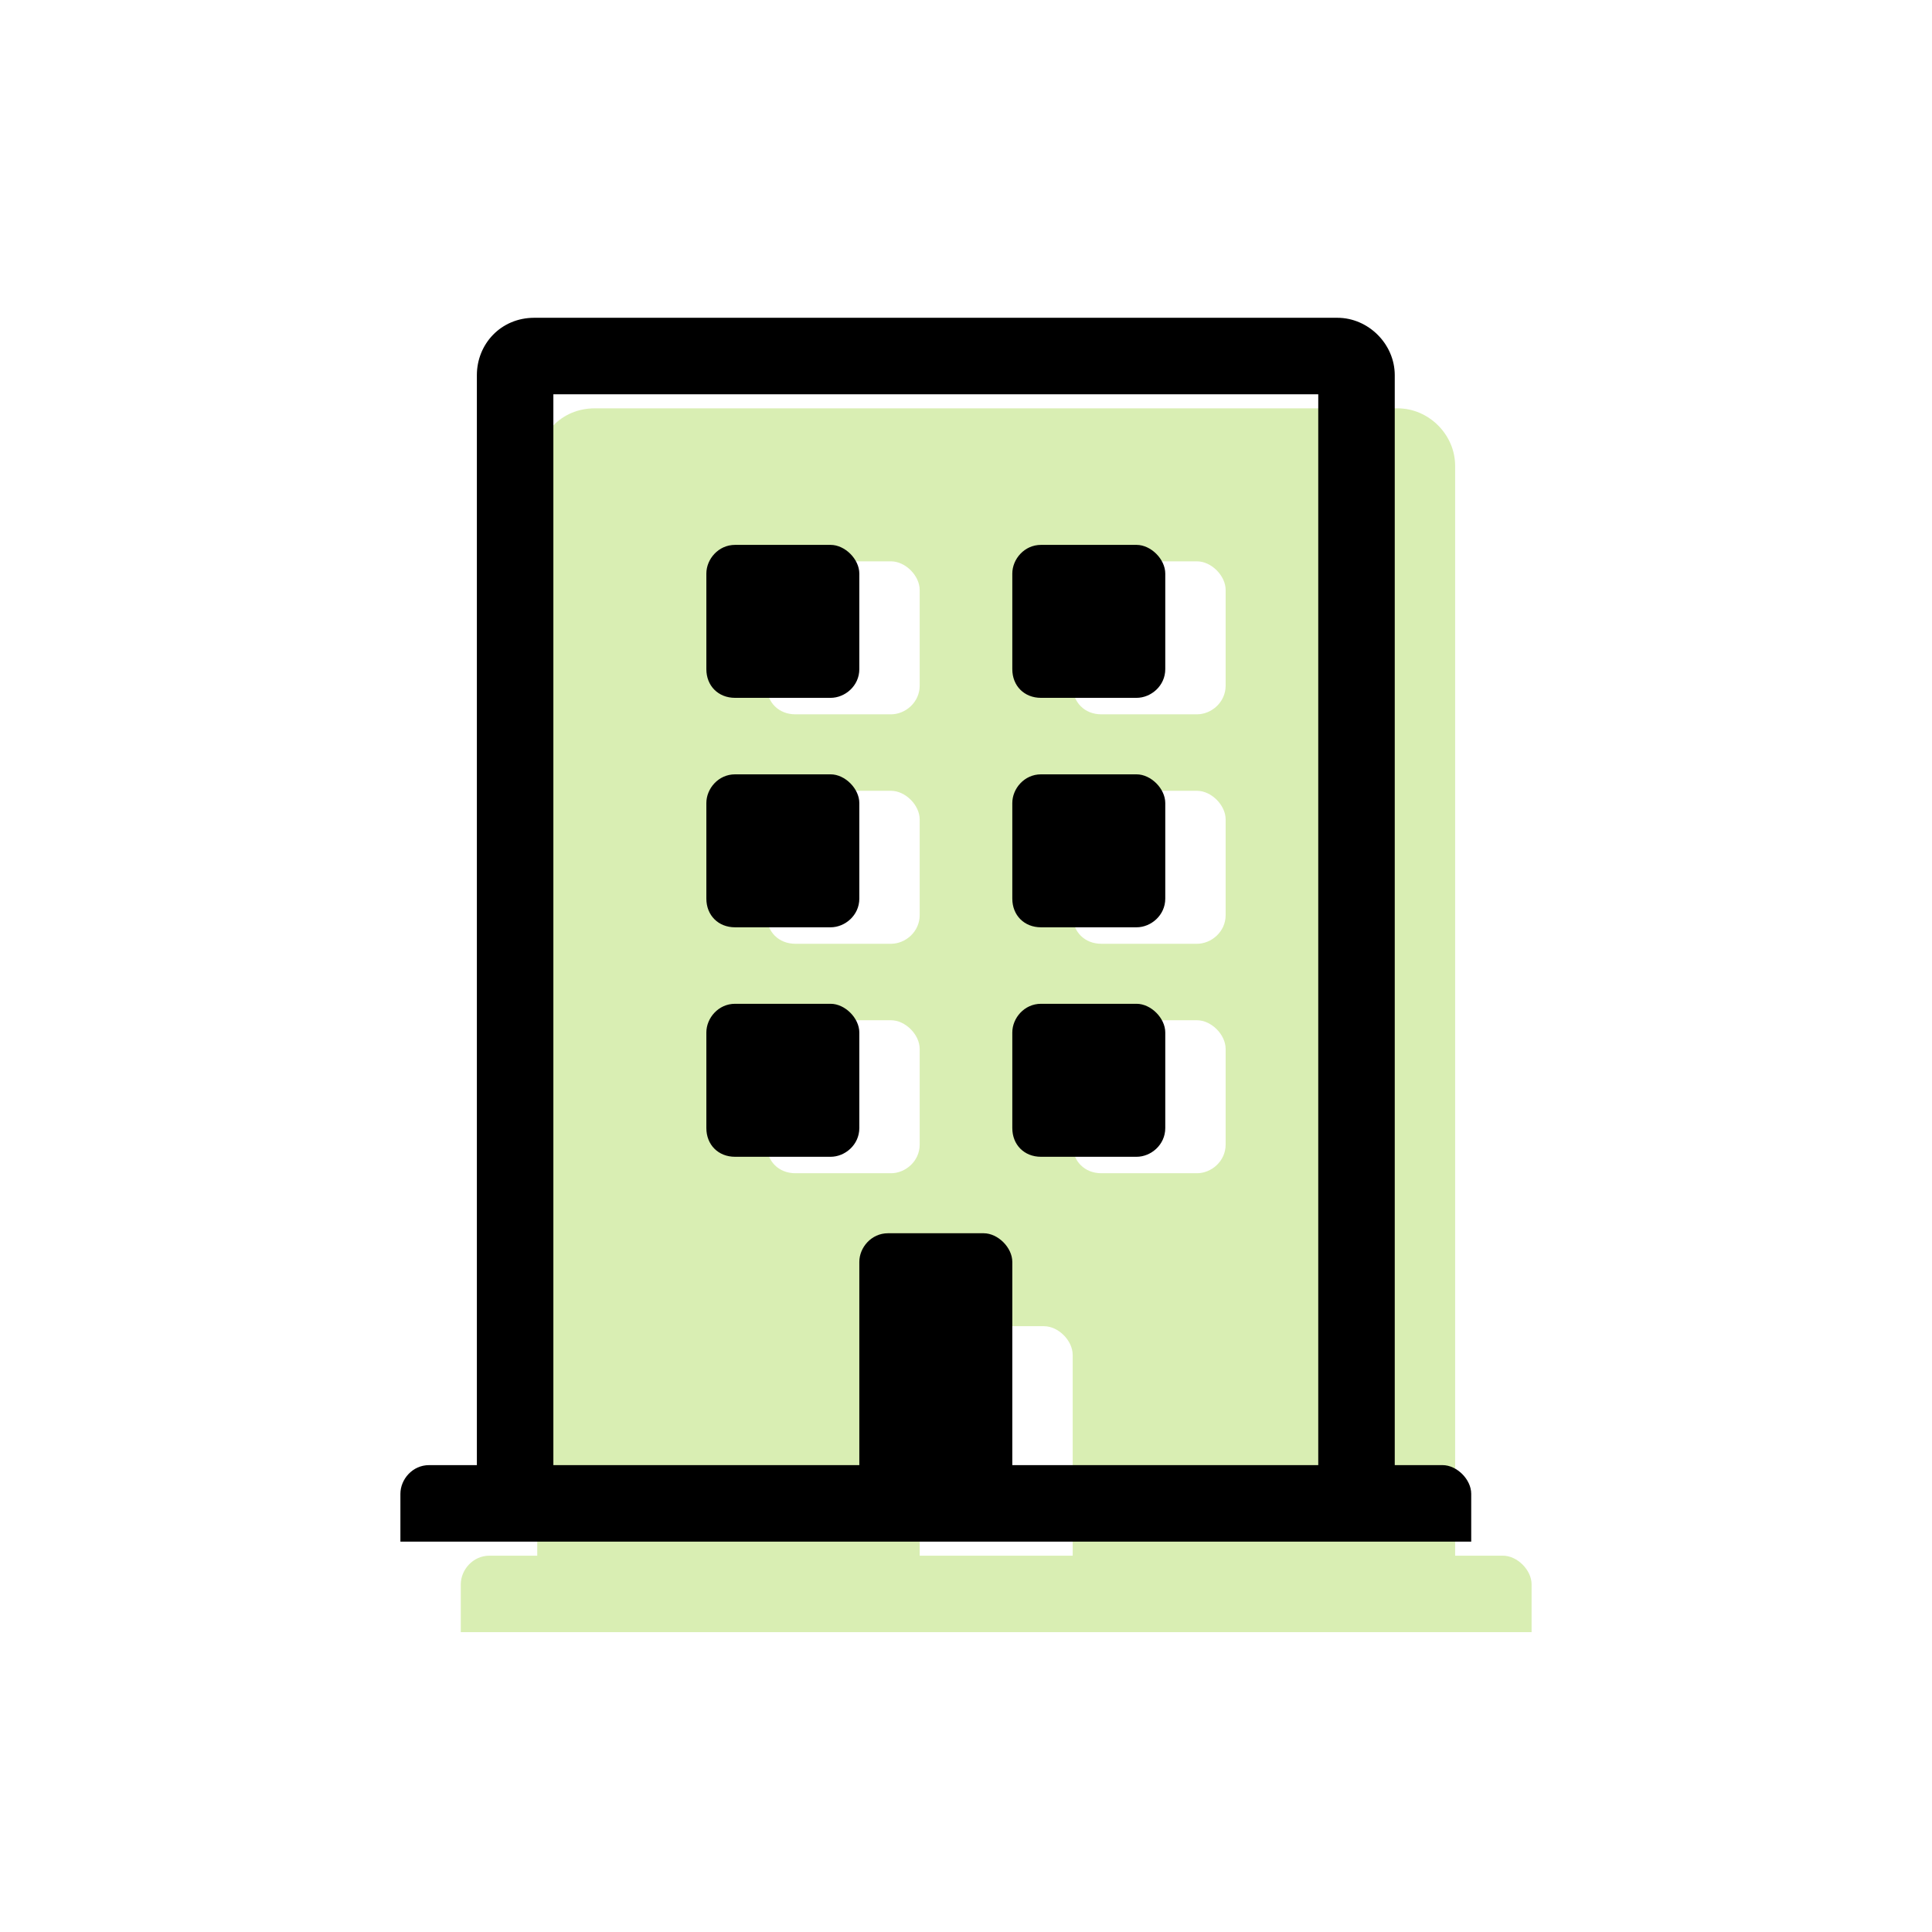
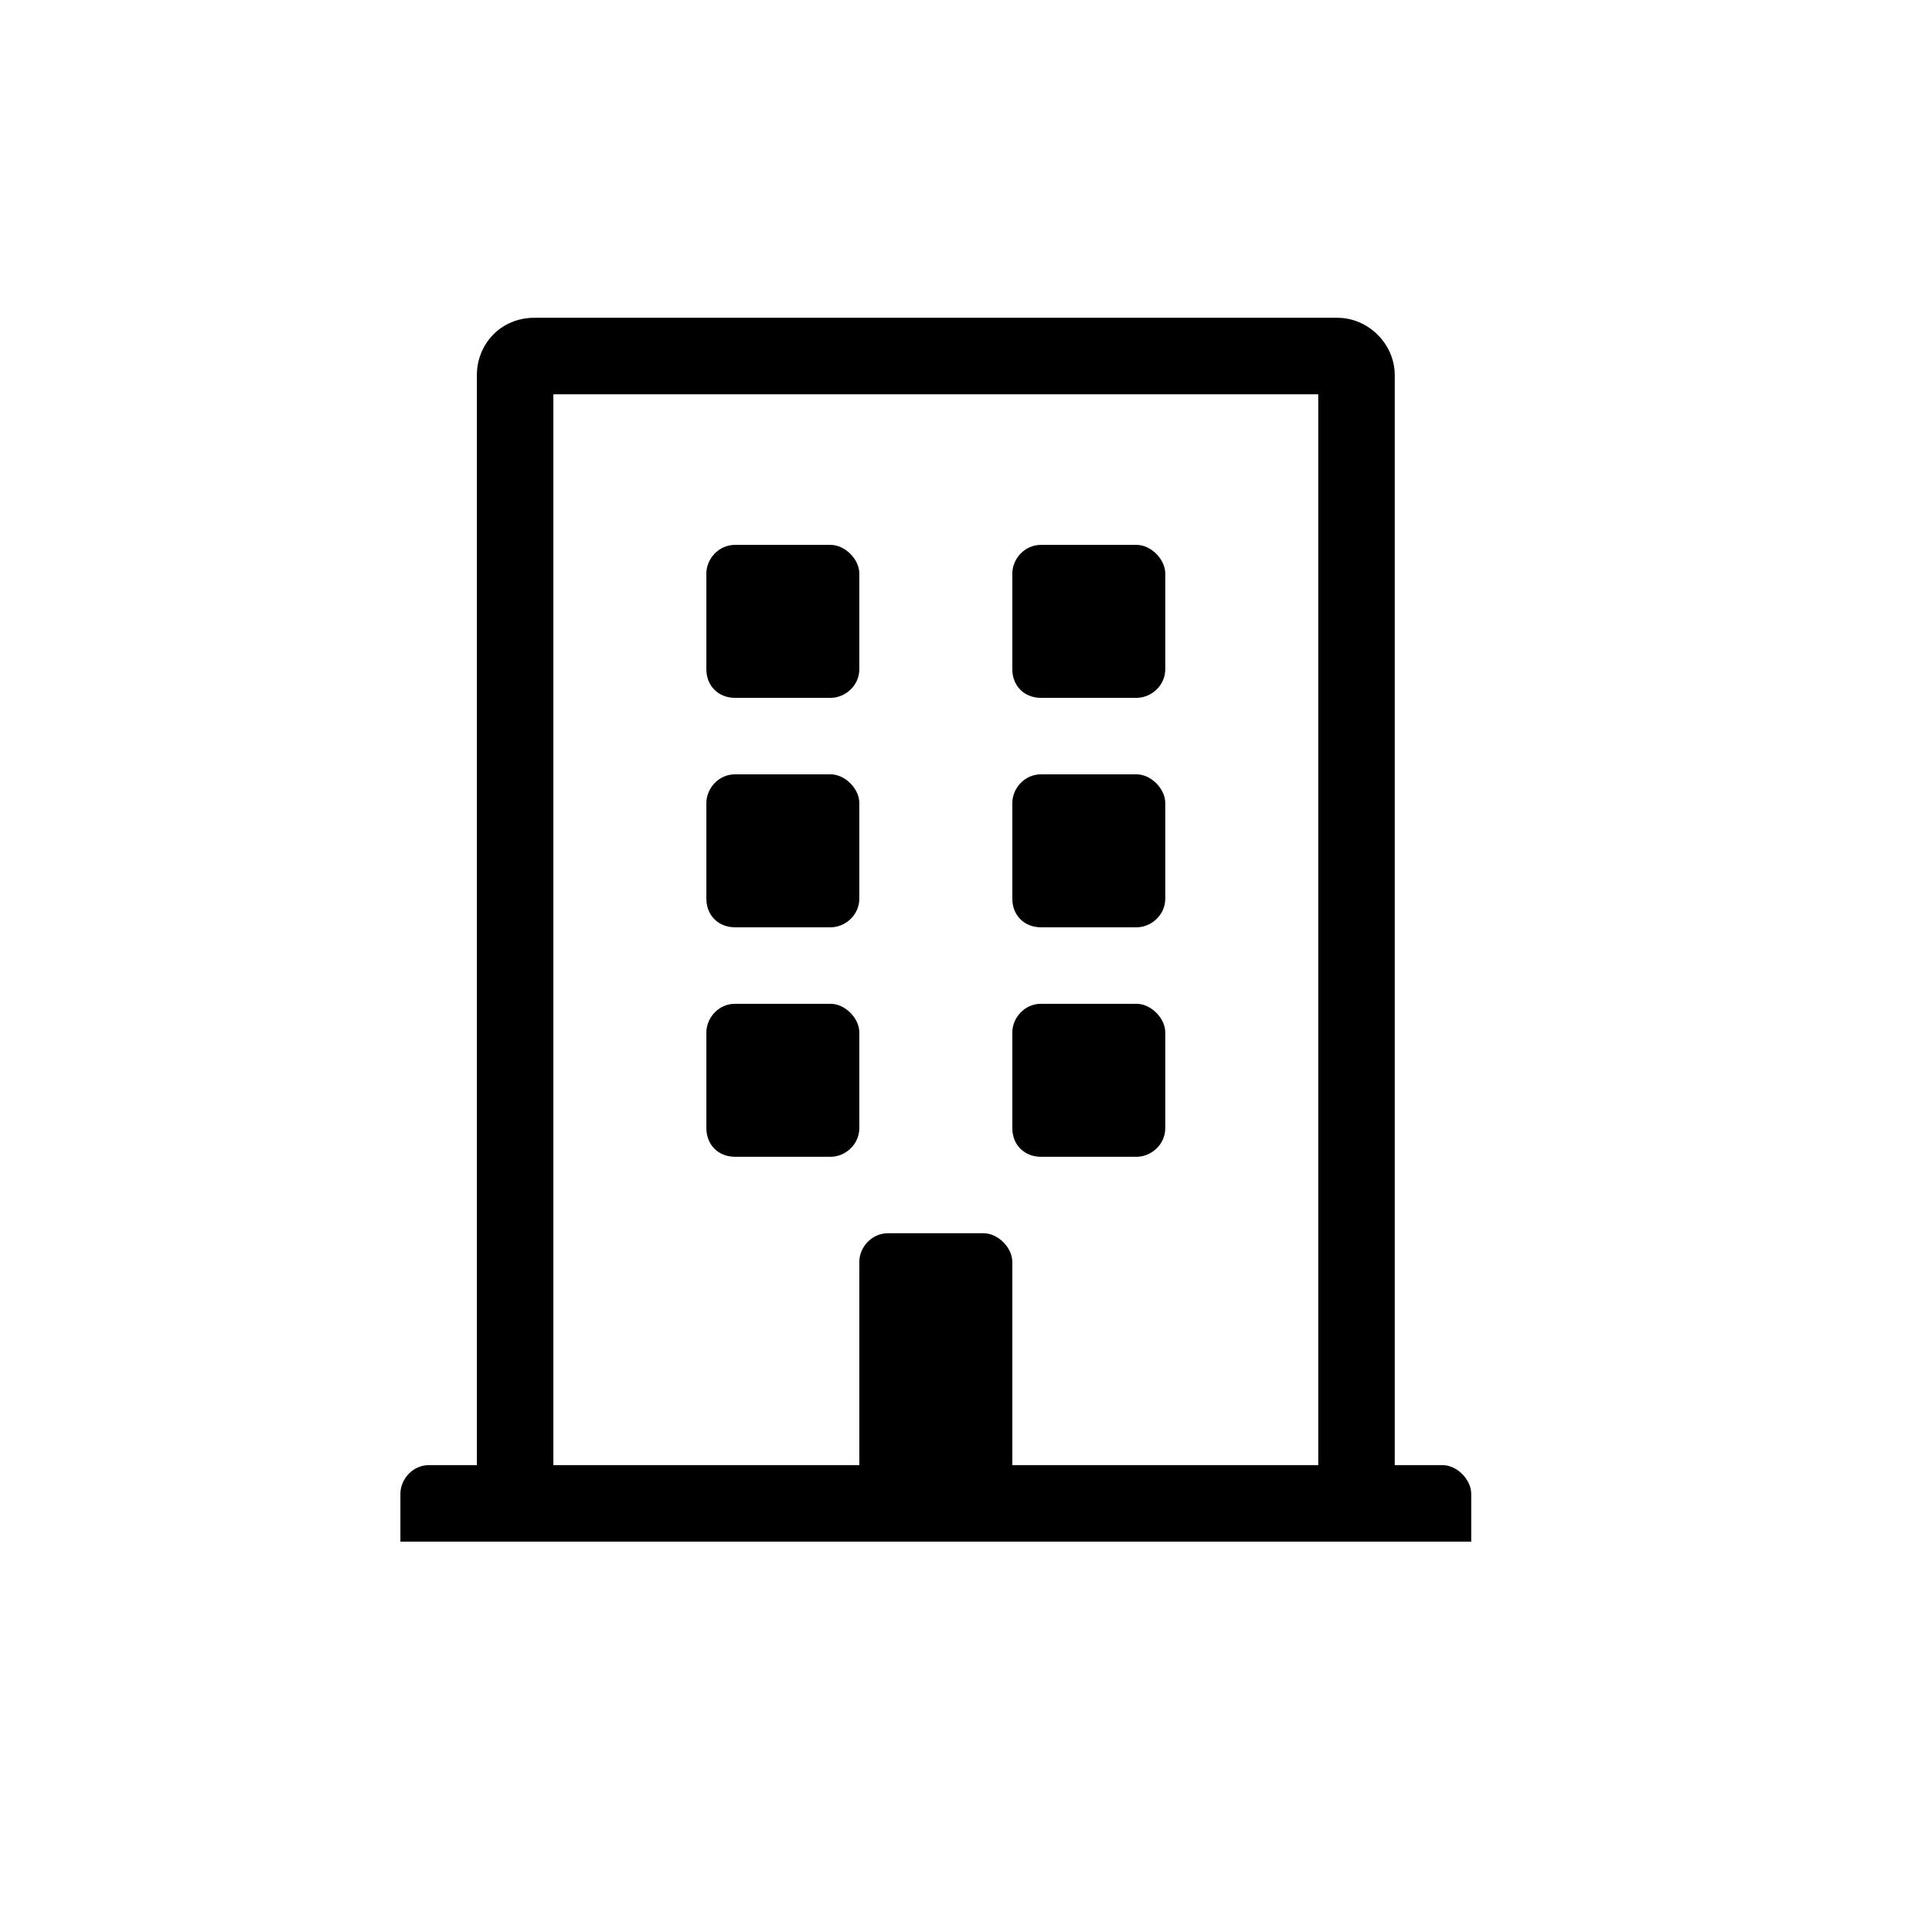
<svg xmlns="http://www.w3.org/2000/svg" width="64" height="64" viewBox="0 0 64 64" fill="none">
-   <path opacity="0.3" d="M49.786 51.534H48.203V15.428C48.203 14.399 47.331 13.527 46.302 13.527H19.698C18.589 13.527 17.797 14.399 17.797 15.428V51.534H16.214C15.66 51.534 15.264 52.009 15.264 52.484V54.068H50.736V52.484C50.736 52.009 50.261 51.534 49.786 51.534ZM25.399 19.545C25.399 19.07 25.795 18.595 26.349 18.595H29.516C29.991 18.595 30.466 19.07 30.466 19.545V22.712C30.466 23.267 29.991 23.663 29.516 23.663H26.349C25.795 23.663 25.399 23.267 25.399 22.712V19.545ZM25.399 27.146C25.399 26.671 25.795 26.196 26.349 26.196H29.516C29.991 26.196 30.466 26.671 30.466 27.146V30.314C30.466 30.868 29.991 31.264 29.516 31.264H26.349C25.795 31.264 25.399 30.868 25.399 30.314V27.146ZM29.516 38.865H26.349C25.795 38.865 25.399 38.469 25.399 37.915V34.748C25.399 34.273 25.795 33.797 26.349 33.797H29.516C29.991 33.797 30.466 34.273 30.466 34.748V37.915C30.466 38.469 29.991 38.865 29.516 38.865ZM35.534 51.534H30.466V44.883C30.466 44.408 30.862 43.932 31.416 43.932H34.584C35.059 43.932 35.534 44.408 35.534 44.883V51.534ZM40.601 37.915C40.601 38.469 40.126 38.865 39.651 38.865H36.484C35.93 38.865 35.534 38.469 35.534 37.915V34.748C35.534 34.273 35.93 33.797 36.484 33.797H39.651C40.126 33.797 40.601 34.273 40.601 34.748V37.915ZM40.601 30.314C40.601 30.868 40.126 31.264 39.651 31.264H36.484C35.93 31.264 35.534 30.868 35.534 30.314V27.146C35.534 26.671 35.93 26.196 36.484 26.196H39.651C40.126 26.196 40.601 26.671 40.601 27.146V30.314ZM40.601 22.712C40.601 23.267 40.126 23.663 39.651 23.663H36.484C35.93 23.663 35.534 23.267 35.534 22.712V19.545C35.534 19.07 35.93 18.595 36.484 18.595H39.651C40.126 18.595 40.601 19.07 40.601 19.545V22.712Z" fill="#80C600" />
  <path d="M28.466 19C28.466 18.525 27.991 18.05 27.516 18.05H24.349C23.795 18.05 23.399 18.525 23.399 19V22.167C23.399 22.721 23.795 23.117 24.349 23.117H27.516C27.991 23.117 28.466 22.721 28.466 22.167V19ZM37.651 18.05H34.484C33.93 18.05 33.534 18.525 33.534 19V22.167C33.534 22.721 33.93 23.117 34.484 23.117H37.651C38.126 23.117 38.601 22.721 38.601 22.167V19C38.601 18.525 38.126 18.05 37.651 18.05ZM27.516 25.651H24.349C23.795 25.651 23.399 26.126 23.399 26.601V29.768C23.399 30.322 23.795 30.718 24.349 30.718H27.516C27.991 30.718 28.466 30.322 28.466 29.768V26.601C28.466 26.126 27.991 25.651 27.516 25.651ZM37.651 25.651H34.484C33.93 25.651 33.534 26.126 33.534 26.601V29.768C33.534 30.322 33.93 30.718 34.484 30.718H37.651C38.126 30.718 38.601 30.322 38.601 29.768V26.601C38.601 26.126 38.126 25.651 37.651 25.651ZM27.516 33.252H24.349C23.795 33.252 23.399 33.727 23.399 34.202V37.369C23.399 37.924 23.795 38.32 24.349 38.32H27.516C27.991 38.32 28.466 37.924 28.466 37.369V34.202C28.466 33.727 27.991 33.252 27.516 33.252ZM37.651 33.252H34.484C33.93 33.252 33.534 33.727 33.534 34.202V37.369C33.534 37.924 33.93 38.32 34.484 38.32H37.651C38.126 38.32 38.601 37.924 38.601 37.369V34.202C38.601 33.727 38.126 33.252 37.651 33.252ZM48.736 49.484C48.736 49.009 48.261 48.534 47.786 48.534H46.203V12.428C46.203 11.399 45.331 10.527 44.302 10.527H17.698C16.589 10.527 15.797 11.399 15.797 12.428V48.534H14.214C13.66 48.534 13.264 49.009 13.264 49.484V51.068H48.736V49.484ZM43.669 48.534H33.534V41.803C33.534 41.328 33.059 40.853 32.584 40.853H29.416C28.862 40.853 28.466 41.328 28.466 41.803V48.534H18.331V13.061H43.669V48.534Z" fill="black" />
</svg>